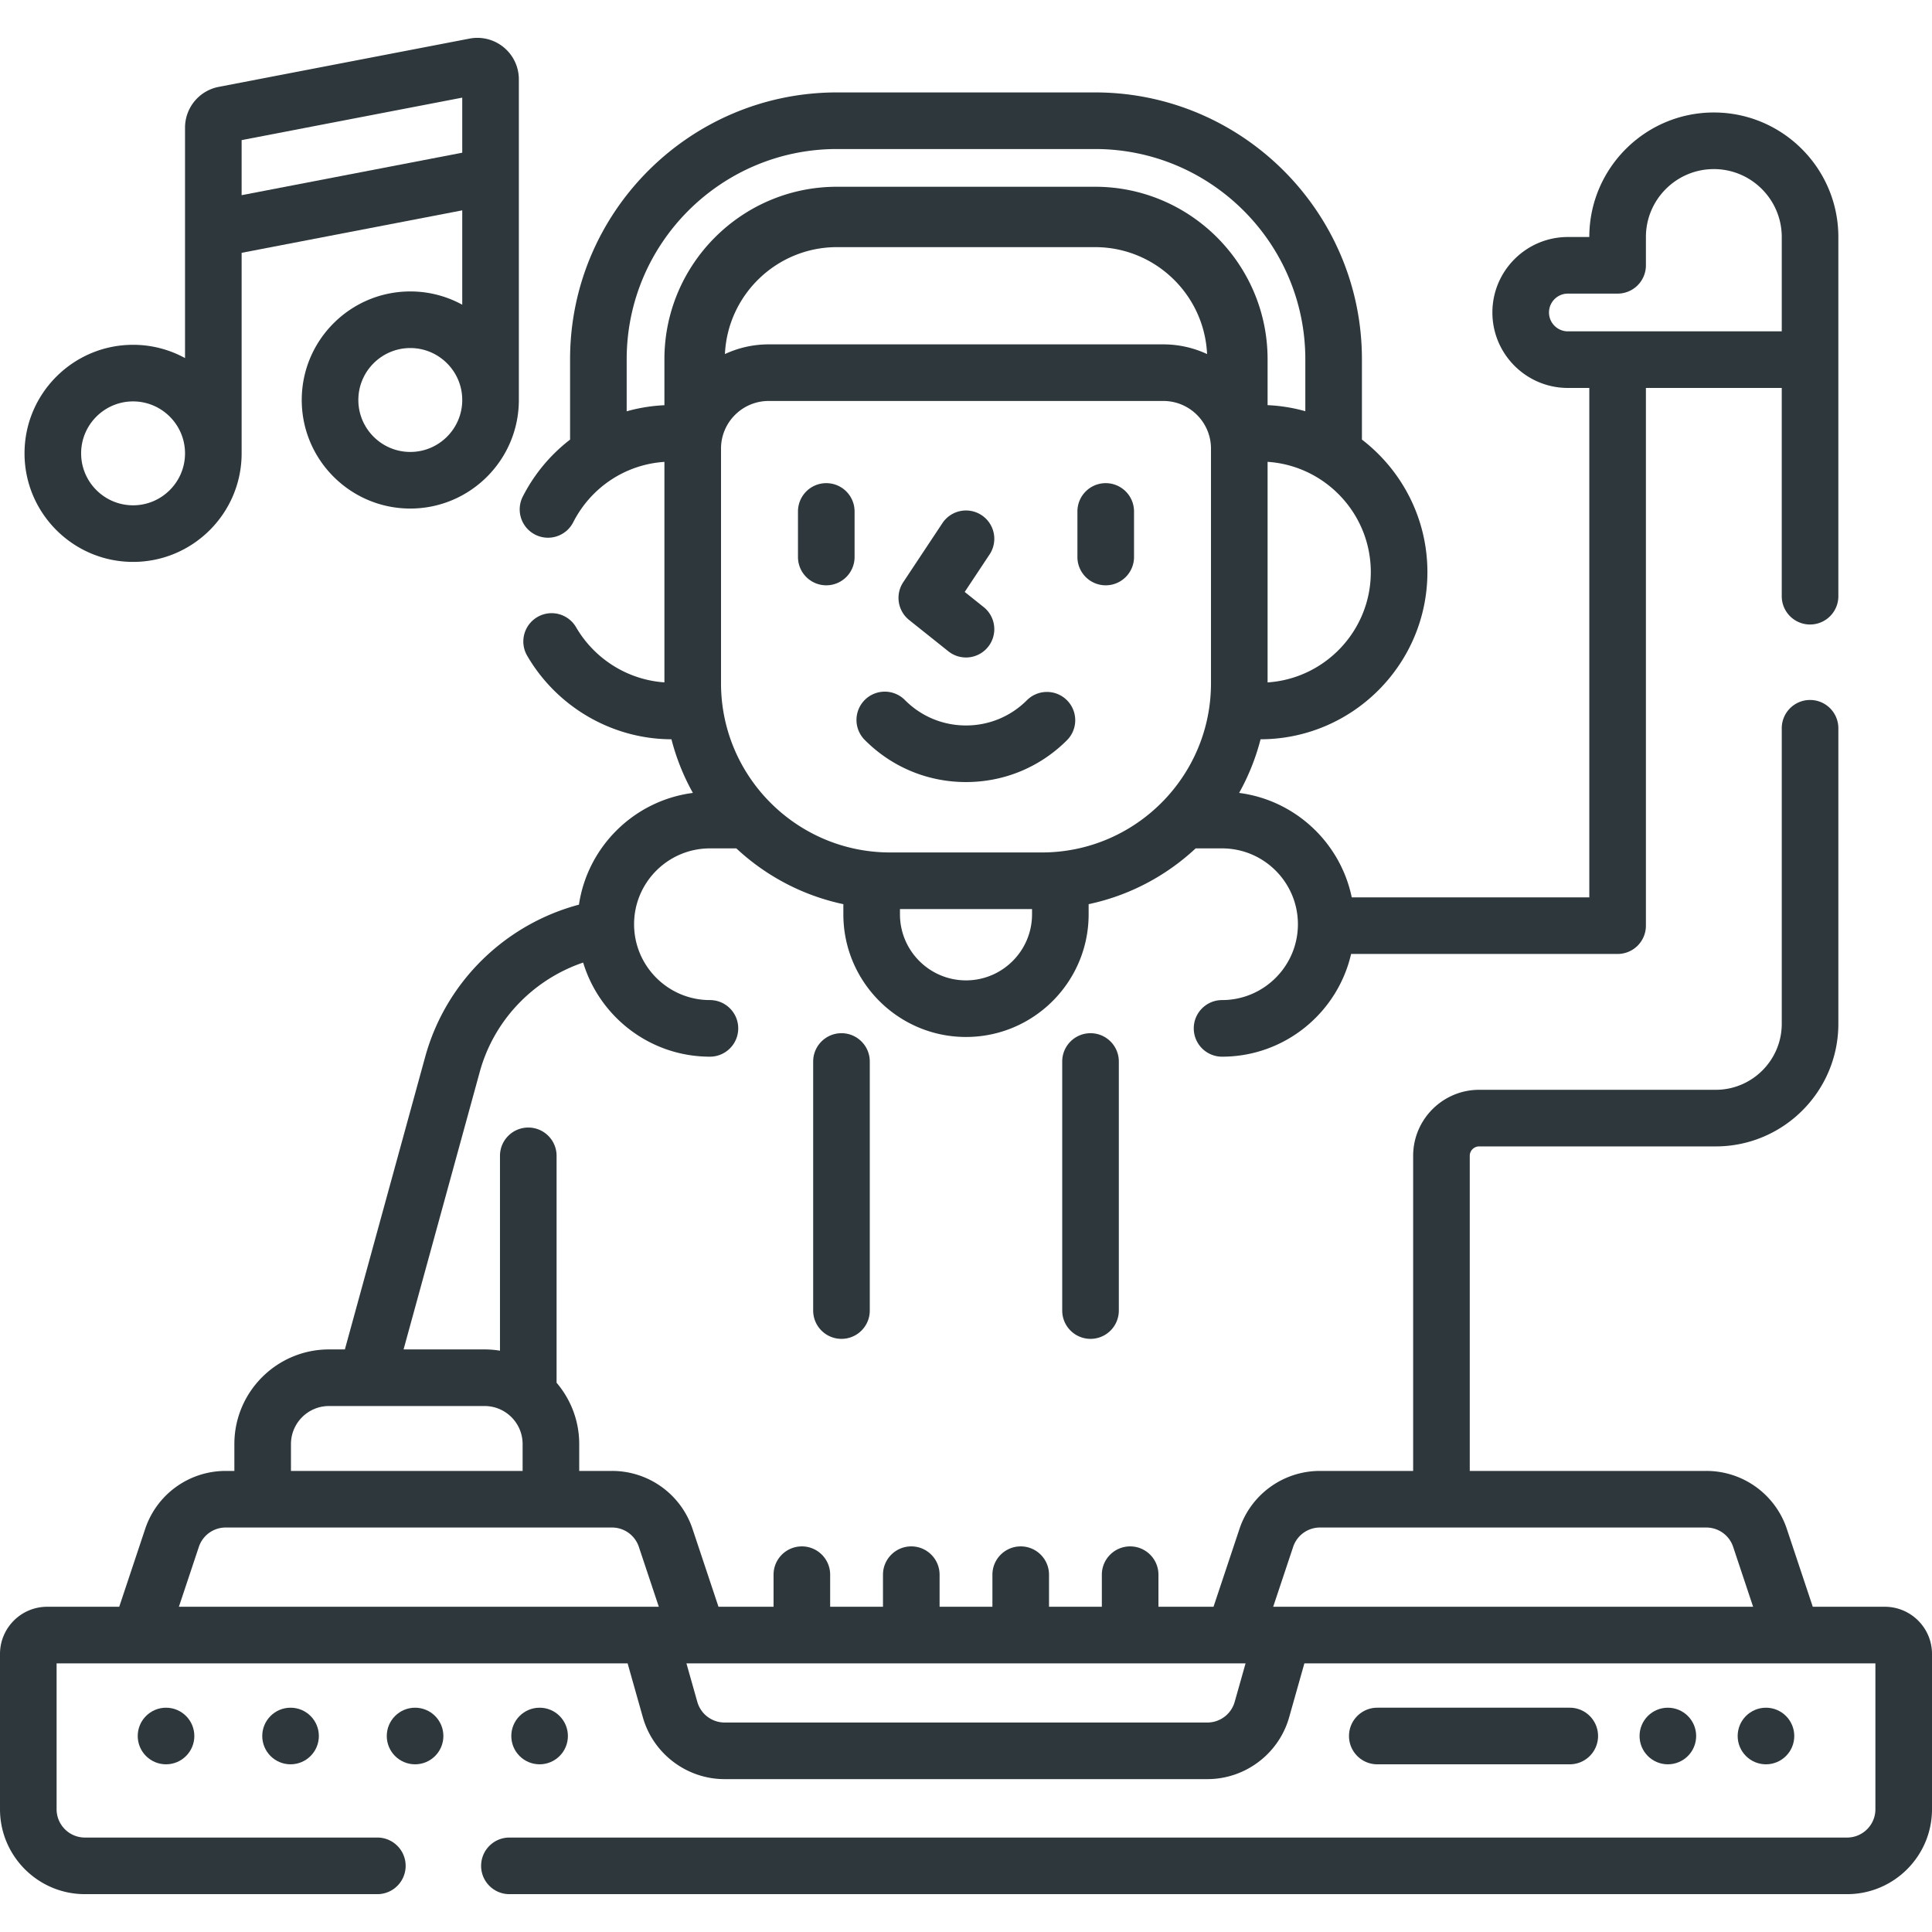
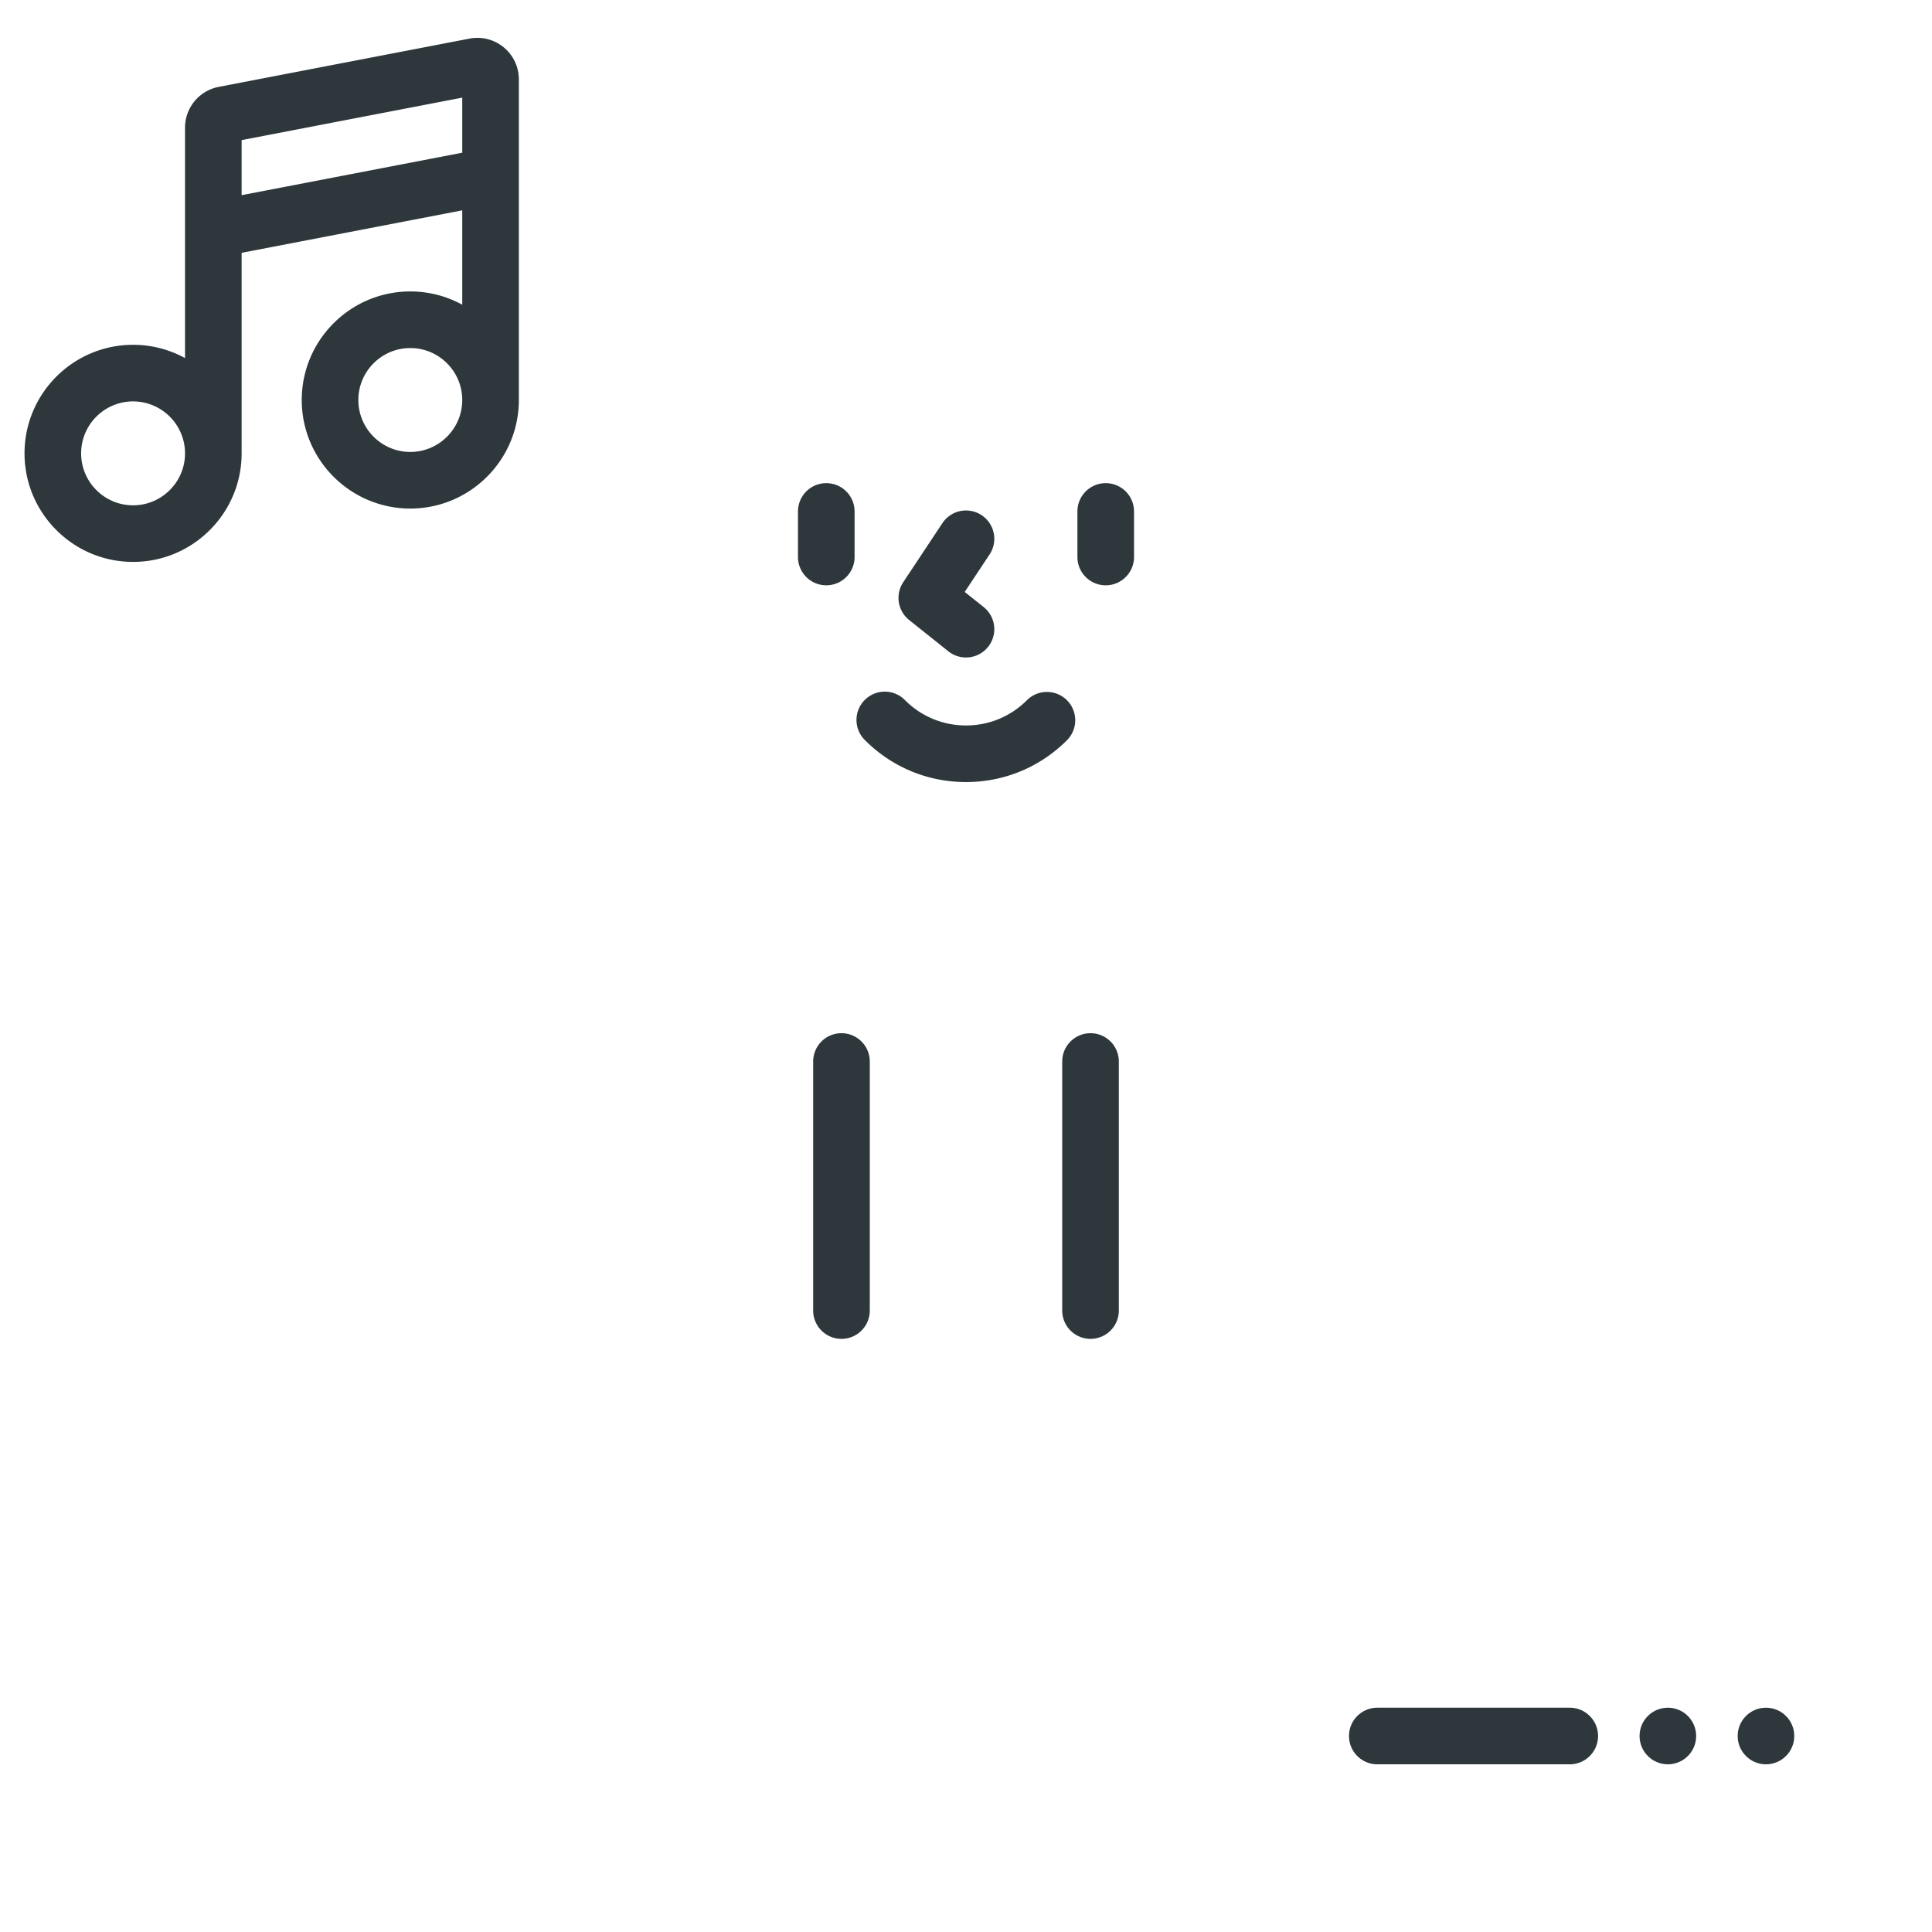
<svg xmlns="http://www.w3.org/2000/svg" version="1.1" width="512" height="512" x="0" y="0" viewBox="0 0 512 512" style="enable-background:new 0 0 512 512" xml:space="preserve" class="">
  <g>
    <path d="M35.267 148.91c15.862 0 28.767-12.904 28.767-28.767V66.998L122.5 55.743v25.008a28.583 28.583 0 0 0-13.767-3.515c-15.862 0-28.767 12.904-28.767 28.767s12.905 28.767 28.767 28.767 28.767-12.904 28.767-28.767V21.032c0-3.294-1.457-6.386-3.996-8.482s-5.853-2.941-9.083-2.319L57.953 23.024a11.015 11.015 0 0 0-8.919 10.801v61.068a28.583 28.583 0 0 0-13.767-3.515c-15.862 0-28.767 12.904-28.767 28.767s12.905 28.765 28.767 28.765zm73.466-29.14c-7.591 0-13.767-6.176-13.767-13.767s6.176-13.767 13.767-13.767 13.767 6.176 13.767 13.767-6.176 13.767-13.767 13.767zm-44.7-82.642L122.5 25.875v14.592L64.033 51.722zm-28.766 69.249c7.591 0 13.767 6.176 13.767 13.767s-6.176 13.767-13.767 13.767S21.5 127.735 21.5 120.144s6.176-13.767 13.767-13.767zM240.933 164.308l10.388 8.292a7.464 7.464 0 0 0 4.674 1.639 7.5 7.5 0 0 0 4.684-13.361l-5.021-4.008 6.592-9.94a7.5 7.5 0 0 0-12.501-8.292l-10.388 15.663a7.502 7.502 0 0 0 1.572 10.007zM218.973 128.039a7.5 7.5 0 0 0-7.5 7.5v12.074c0 4.143 3.358 7.5 7.5 7.5s7.5-3.357 7.5-7.5v-12.074a7.5 7.5 0 0 0-7.5-7.5zM293.027 128.039a7.5 7.5 0 0 0-7.5 7.5v12.074c0 4.143 3.358 7.5 7.5 7.5s7.5-3.357 7.5-7.5v-12.074a7.5 7.5 0 0 0-7.5-7.5zM272.143 185.568c-4.312 4.312-10.045 6.687-16.143 6.687s-11.831-2.375-16.143-6.687a7.5 7.5 0 1 0-10.606 10.605c7.145 7.146 16.645 11.081 26.75 11.081s19.604-3.936 26.75-11.081a7.5 7.5 0 0 0 0-10.606 7.502 7.502 0 0 0-10.608.001zM416 467.56c4.142 0 7.5-3.357 7.5-7.5s-3.358-7.5-7.5-7.5h-51c-4.142 0-7.5 3.357-7.5 7.5s3.358 7.5 7.5 7.5zM215.5 281.31v66c0 4.143 3.358 7.5 7.5 7.5s7.5-3.357 7.5-7.5v-66c0-4.143-3.358-7.5-7.5-7.5s-7.5 3.357-7.5 7.5zM281.5 281.31v66c0 4.143 3.358 7.5 7.5 7.5s7.5-3.357 7.5-7.5v-66c0-4.143-3.358-7.5-7.5-7.5s-7.5 3.357-7.5 7.5z" fill="#2d373cFFF" opacity="1" data-original="#000000" class="" />
-     <path d="M499.5 425.81h-19.094l-6.872-20.615a22.472 22.472 0 0 0-21.346-15.385H389.5v-83.5c0-1.379 1.122-2.5 2.5-2.5h62.684c17.92 0 32.5-14.579 32.5-32.5V193c0-4.143-3.358-7.5-7.5-7.5s-7.5 3.357-7.5 7.5v78.31c0 9.649-7.851 17.5-17.5 17.5H392c-9.649 0-17.5 7.851-17.5 17.5v83.5h-24.688c-9.7 0-18.278 6.183-21.346 15.385l-6.872 20.615H307v-8.5c0-4.143-3.358-7.5-7.5-7.5s-7.5 3.357-7.5 7.5v8.5h-14v-8.5c0-4.143-3.358-7.5-7.5-7.5s-7.5 3.357-7.5 7.5v8.5h-14v-8.5c0-4.143-3.358-7.5-7.5-7.5s-7.5 3.357-7.5 7.5v8.5h-14v-8.5c0-4.143-3.358-7.5-7.5-7.5s-7.5 3.357-7.5 7.5v8.5h-14.594l-6.872-20.615a22.472 22.472 0 0 0-21.346-15.385H153.5v-7.117c0-6.196-2.263-11.87-6-16.252V306.31c0-4.143-3.358-7.5-7.5-7.5s-7.5 3.357-7.5 7.5v51.638a25.074 25.074 0 0 0-4.081-.337H106.95l20.19-73.552c3.803-13.851 14.307-24.526 27.402-28.971 4.367 14.416 17.773 24.942 33.595 24.942 4.142 0 7.5-3.357 7.5-7.5s-3.358-7.5-7.5-7.5c-11.083 0-20.099-9.017-20.099-20.099 0-11.083 9.017-20.1 20.099-20.1h7c7.803 7.277 17.548 12.493 28.362 14.781v2.697c0 17.921 14.58 32.5 32.5 32.5s32.5-14.579 32.5-32.5v-2.697c10.814-2.288 20.559-7.505 28.362-14.781h7c11.083 0 20.099 9.017 20.099 20.1 0 11.082-9.017 20.099-20.099 20.099-4.142 0-7.5 3.357-7.5 7.5s3.358 7.5 7.5 7.5c16.644 0 30.609-11.649 34.196-27.22h70.625a7.5 7.5 0 0 0 7.5-7.5v-142.5h36V158c0 4.143 3.358 7.5 7.5 7.5s7.5-3.357 7.5-7.5V62.81c0-18.196-14.804-33-33-33s-33 14.804-33 33H415.5c-11.028 0-20 8.972-20 20s8.972 20 20 20h5.684v135h-62.957c-3.003-14.504-14.981-25.759-29.85-27.678a59.43 59.43 0 0 0 5.685-14.215c24.388-.045 44.216-19.898 44.216-44.297 0-14.295-6.812-27.02-17.354-35.124v-21.28c0-38.997-31.726-70.723-70.723-70.723H221.8c-38.997 0-70.723 31.726-70.723 70.723v21.287a44.562 44.562 0 0 0-12.53 15.087 7.5 7.5 0 0 0 3.27 10.09 7.499 7.499 0 0 0 10.09-3.27c4.767-9.337 13.91-15.33 24.17-16.009v58.436c-9.627-.655-18.471-6.116-23.405-14.605a7.498 7.498 0 0 0-10.253-2.716 7.5 7.5 0 0 0-2.715 10.253c7.927 13.638 22.572 22.117 38.236 22.147a59.453 59.453 0 0 0 5.685 14.216c-15.524 2.003-27.901 14.183-30.198 29.613-19.419 5.165-35.253 20.319-40.75 40.344l-21.281 77.522H87.19c-13.83 0-25.081 11.252-25.081 25.082v7.117h-2.296c-9.7 0-18.278 6.183-21.346 15.385l-6.872 20.615H12.5c-6.893 0-12.5 5.607-12.5 12.5v41.16c0 12.406 10.093 22.5 22.5 22.5H100c4.142 0 7.5-3.357 7.5-7.5s-3.358-7.5-7.5-7.5H22.5c-4.136 0-7.5-3.364-7.5-7.5v-38.66h151.325l4.038 14.293c2.725 9.646 11.628 16.383 21.652 16.383h127.969c10.024 0 18.928-6.737 21.652-16.383l4.038-14.293H497v38.66c0 4.136-3.364 7.5-7.5 7.5H135c-4.142 0-7.5 3.357-7.5 7.5s3.358 7.5 7.5 7.5h354.5c12.407 0 22.5-10.094 22.5-22.5v-41.16c0-6.893-5.607-12.5-12.5-12.5zm-84-338c-2.757 0-5-2.243-5-5s2.243-5 5-5h13.184a7.5 7.5 0 0 0 7.5-7.5v-7.5c0-9.925 8.075-18 18-18s18 8.075 18 18v25zm-142 154.5c0 9.649-7.851 17.5-17.5 17.5s-17.5-7.851-17.5-17.5v-1.399h35zm47.423-61.22c0 24.714-20.106 44.82-44.821 44.82h-40.205c-24.714 0-44.821-20.106-44.821-44.82v-62.205c0-6.96 5.663-12.623 12.623-12.623H308.3c6.96 0 12.623 5.663 12.623 12.623zM192.112 93.831c.726-15.748 13.763-28.338 29.688-28.338h68.401c15.925 0 28.961 12.59 29.688 28.338a27.423 27.423 0 0 0-11.588-2.569H203.7c-4.139 0-8.061.93-11.588 2.569zm171.165 57.788c0 15.501-12.103 28.221-27.354 29.227v-58.455c15.251 1.008 27.354 13.728 27.354 29.228zm-187.2-56.403v12.172a44.308 44.308 0 0 0-10 1.612V95.216c0-30.726 24.997-55.723 55.723-55.723h68.401c30.726 0 55.723 24.997 55.723 55.723v13.759a44.108 44.108 0 0 0-10-1.605V95.216c0-25.212-20.511-45.723-45.723-45.723H221.8c-25.212 0-45.723 20.511-45.723 45.723zM77.108 382.693c0-5.56 4.522-10.082 10.081-10.082h41.23c5.559 0 10.081 4.522 10.081 10.082v7.117H77.108zm-24.412 27.246a7.49 7.49 0 0 1 7.115-5.129h102.377a7.49 7.49 0 0 1 7.115 5.129l5.291 15.871H47.406zm274.506 41.086a7.527 7.527 0 0 1-7.217 5.461H192.016a7.529 7.529 0 0 1-7.218-5.461l-2.886-10.215h148.176zm10.204-25.215 5.291-15.871a7.49 7.49 0 0 1 7.115-5.129h102.377a7.49 7.49 0 0 1 7.115 5.129l5.291 15.871z" fill="#2d373cFFF" opacity="1" data-original="#000000" class="" />
    <circle cx="442" cy="460.06" r="7.5" fill="#2d373cFFF" opacity="1" data-original="#000000" class="" />
    <circle cx="468" cy="460.06" r="7.5" fill="#2d373cFFF" opacity="1" data-original="#000000" class="" />
-     <circle cx="44" cy="460.06" r="7.5" fill="#2d373cFFF" opacity="1" data-original="#000000" class="" />
-     <circle cx="77" cy="460.06" r="7.5" fill="#2d373cFFF" opacity="1" data-original="#000000" class="" />
-     <circle cx="110" cy="460.06" r="7.5" fill="#2d373cFFF" opacity="1" data-original="#000000" class="" />
-     <circle cx="143" cy="460.06" r="7.5" fill="#2d373cFFF" opacity="1" data-original="#000000" class="" />
  </g>
</svg>